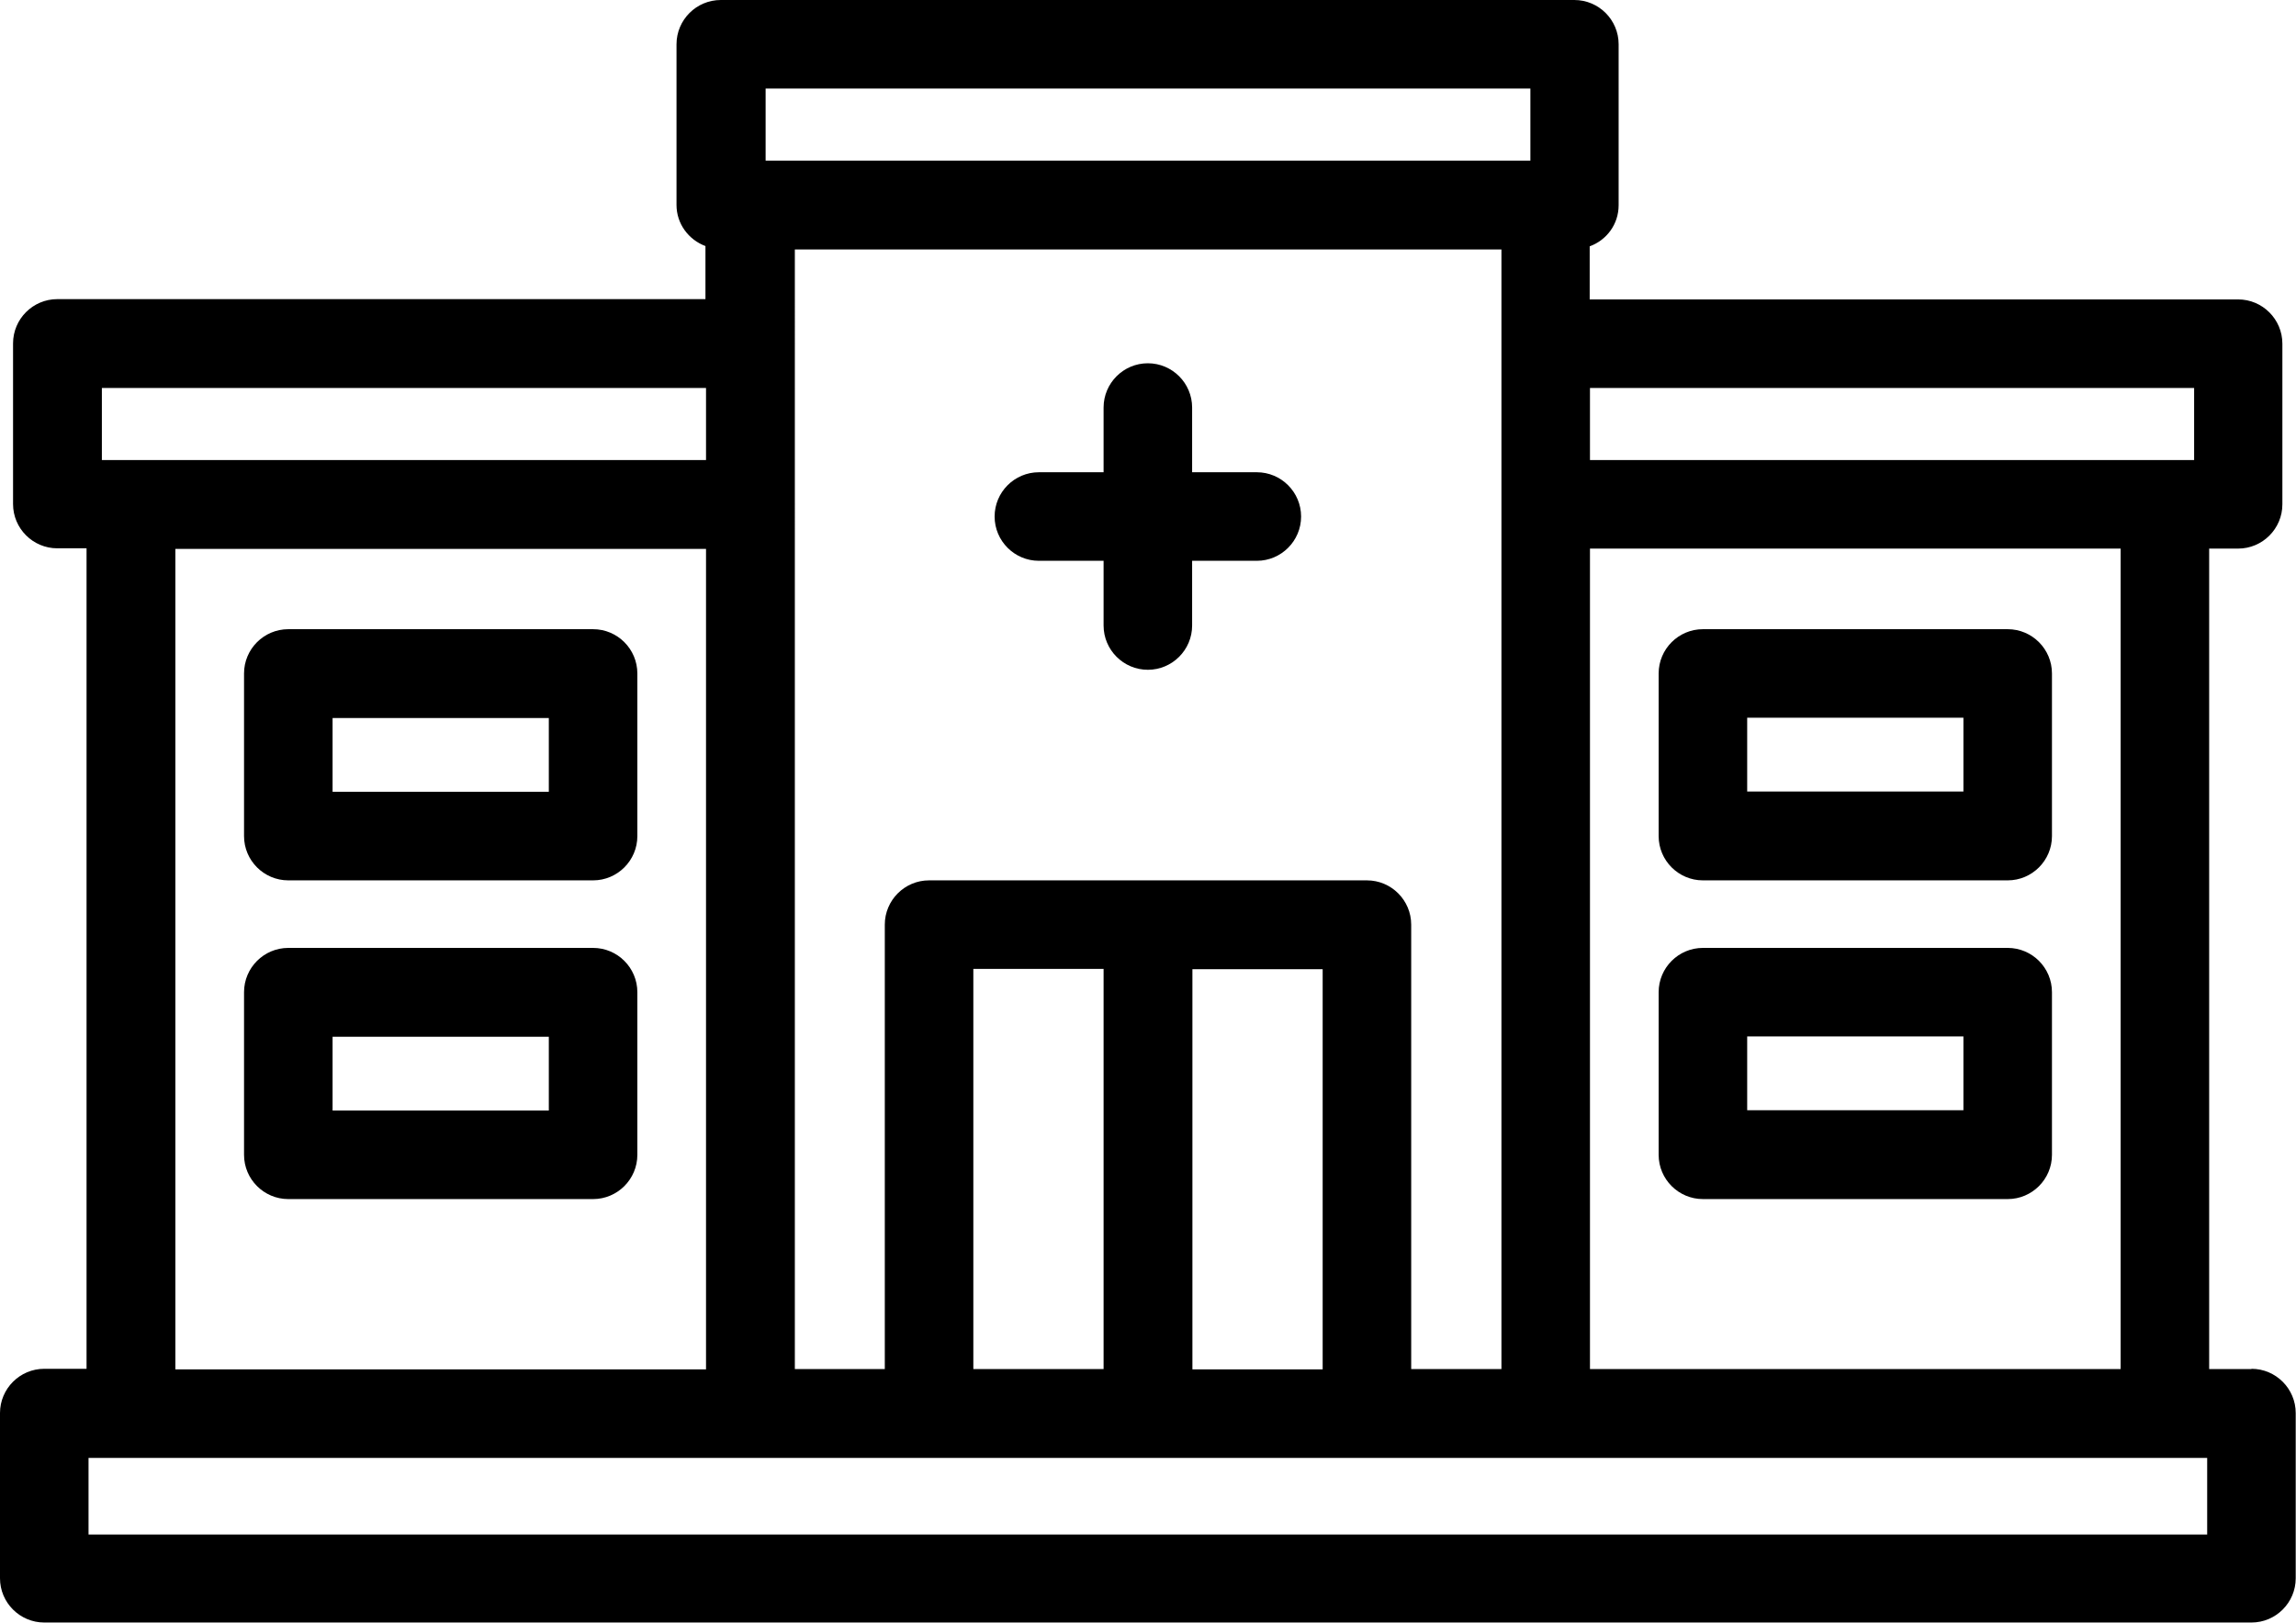
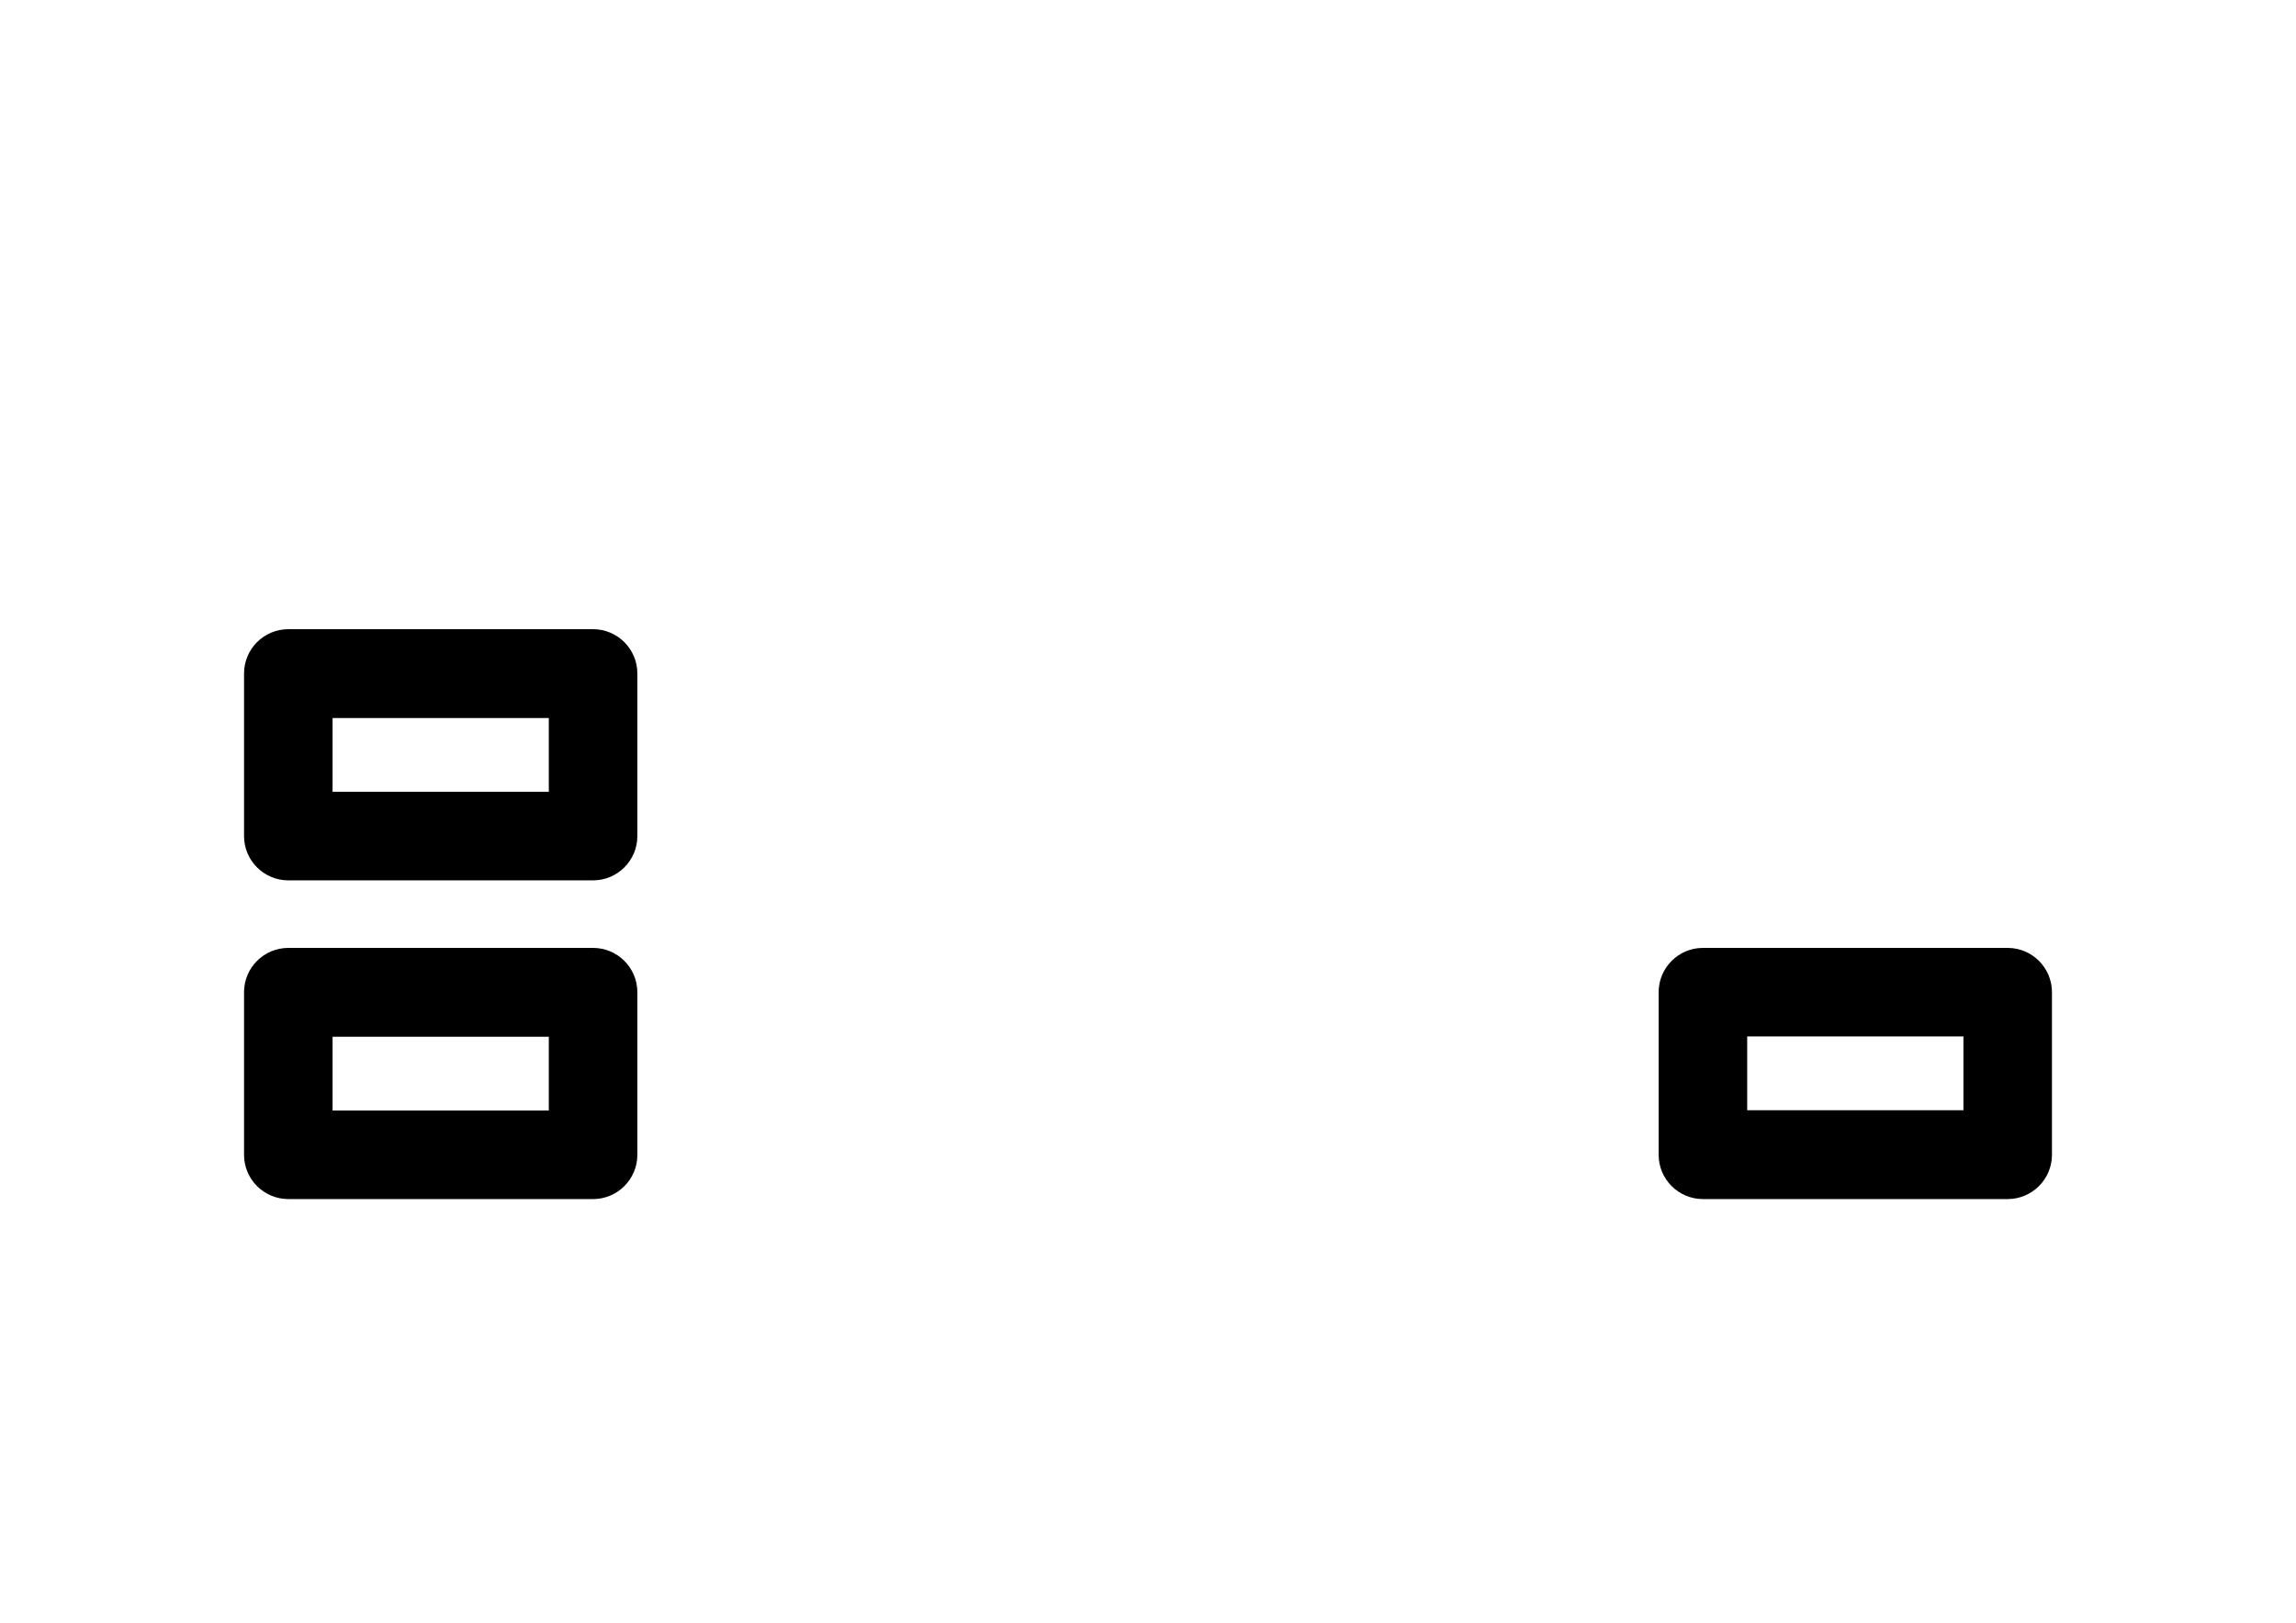
<svg xmlns="http://www.w3.org/2000/svg" id="Layer_2" data-name="Layer 2" viewBox="0 0 80.91 57.19">
  <defs>
    <style>
      .cls-1 {
        stroke-width: 0px;
      }
    </style>
  </defs>
  <g id="Layer_1-2" data-name="Layer 1">
    <g>
-       <path class="cls-1" d="M44.29,16.64h-2.28v-2.28c0-.86-.7-1.56-1.56-1.56s-1.56.7-1.56,1.56v2.28h-2.28c-.86,0-1.56.7-1.56,1.56s.7,1.56,1.56,1.56h2.28v2.28c0,.86.7,1.56,1.56,1.56s1.56-.7,1.56-1.56v-2.28h2.28c.86,0,1.56-.7,1.56-1.56s-.7-1.56-1.56-1.56Z" />
      <path class="cls-1" d="M20.9,22.17h-10.74c-.86,0-1.56.7-1.56,1.56v5.73c0,.86.7,1.56,1.56,1.56h10.74c.86,0,1.56-.7,1.56-1.56v-5.73c0-.86-.7-1.56-1.56-1.56ZM19.34,27.9h-7.62v-2.6h7.62v2.6Z" />
      <path class="cls-1" d="M20.9,33.4h-10.74c-.86,0-1.56.7-1.56,1.56v5.73c0,.86.7,1.56,1.56,1.56h10.74c.86,0,1.56-.7,1.56-1.56v-5.73c0-.86-.7-1.56-1.56-1.56ZM19.34,39.13h-7.62v-2.6h7.62v2.6Z" />
-       <path class="cls-1" d="M60.01,31.02h10.74c.86,0,1.56-.7,1.56-1.56v-5.73c0-.86-.7-1.56-1.56-1.56h-10.74c-.86,0-1.56.7-1.56,1.56v5.73c0,.86.7,1.56,1.56,1.56ZM61.57,25.29h7.62v2.6h-7.62v-2.6Z" />
      <path class="cls-1" d="M60.01,42.25h10.74c.86,0,1.56-.7,1.56-1.56v-5.73c0-.86-.7-1.56-1.56-1.56h-10.74c-.86,0-1.56.7-1.56,1.56v5.73c0,.86.7,1.56,1.56,1.56ZM61.57,36.52h7.62v2.6h-7.62v-2.6Z" />
-       <path class="cls-1" d="M79.34,48.24h-1.49v-28.91h1.02c.86,0,1.56-.7,1.56-1.56v-5.66c0-.86-.7-1.56-1.56-1.56h-22.85v-1.87c.6-.22,1.02-.78,1.02-1.45V1.56c0-.86-.7-1.56-1.56-1.56h-30.08c-.86,0-1.56.7-1.56,1.56v5.66c0,.67.43,1.23,1.02,1.45v1.87H2.02c-.86,0-1.56.7-1.56,1.56v5.66c0,.86.7,1.56,1.56,1.56h1.03v28.91h-1.49c-.86,0-1.56.7-1.56,1.56v5.82c0,.86.7,1.56,1.56,1.56h77.78c.86,0,1.56-.7,1.56-1.56v-5.82c0-.86-.7-1.56-1.56-1.56h0ZM74.73,48.24h-18.7v-28.91h18.7v28.91ZM49.73,48.24v-15.66c0-.86-.7-1.56-1.56-1.56h-15.43c-.86,0-1.56.7-1.56,1.56v15.66h-3.17V8.79h24.9v39.45h-3.18ZM34.3,48.24v-14.1h4.59v14.1h-4.59ZM42.02,34.15h4.59v14.1h-4.59v-14.1ZM77.32,13.67v2.54h-21.29v-2.54h21.29ZM26.98,3.12h26.95v2.54h-26.95v-2.54ZM3.59,13.67h21.29v2.54H3.59v-2.54ZM6.18,19.34h18.7v28.91H6.18v-28.91ZM77.78,54.07H3.12v-2.7h1.49s73.17,0,73.17,0v2.7Z" />
    </g>
  </g>
</svg>